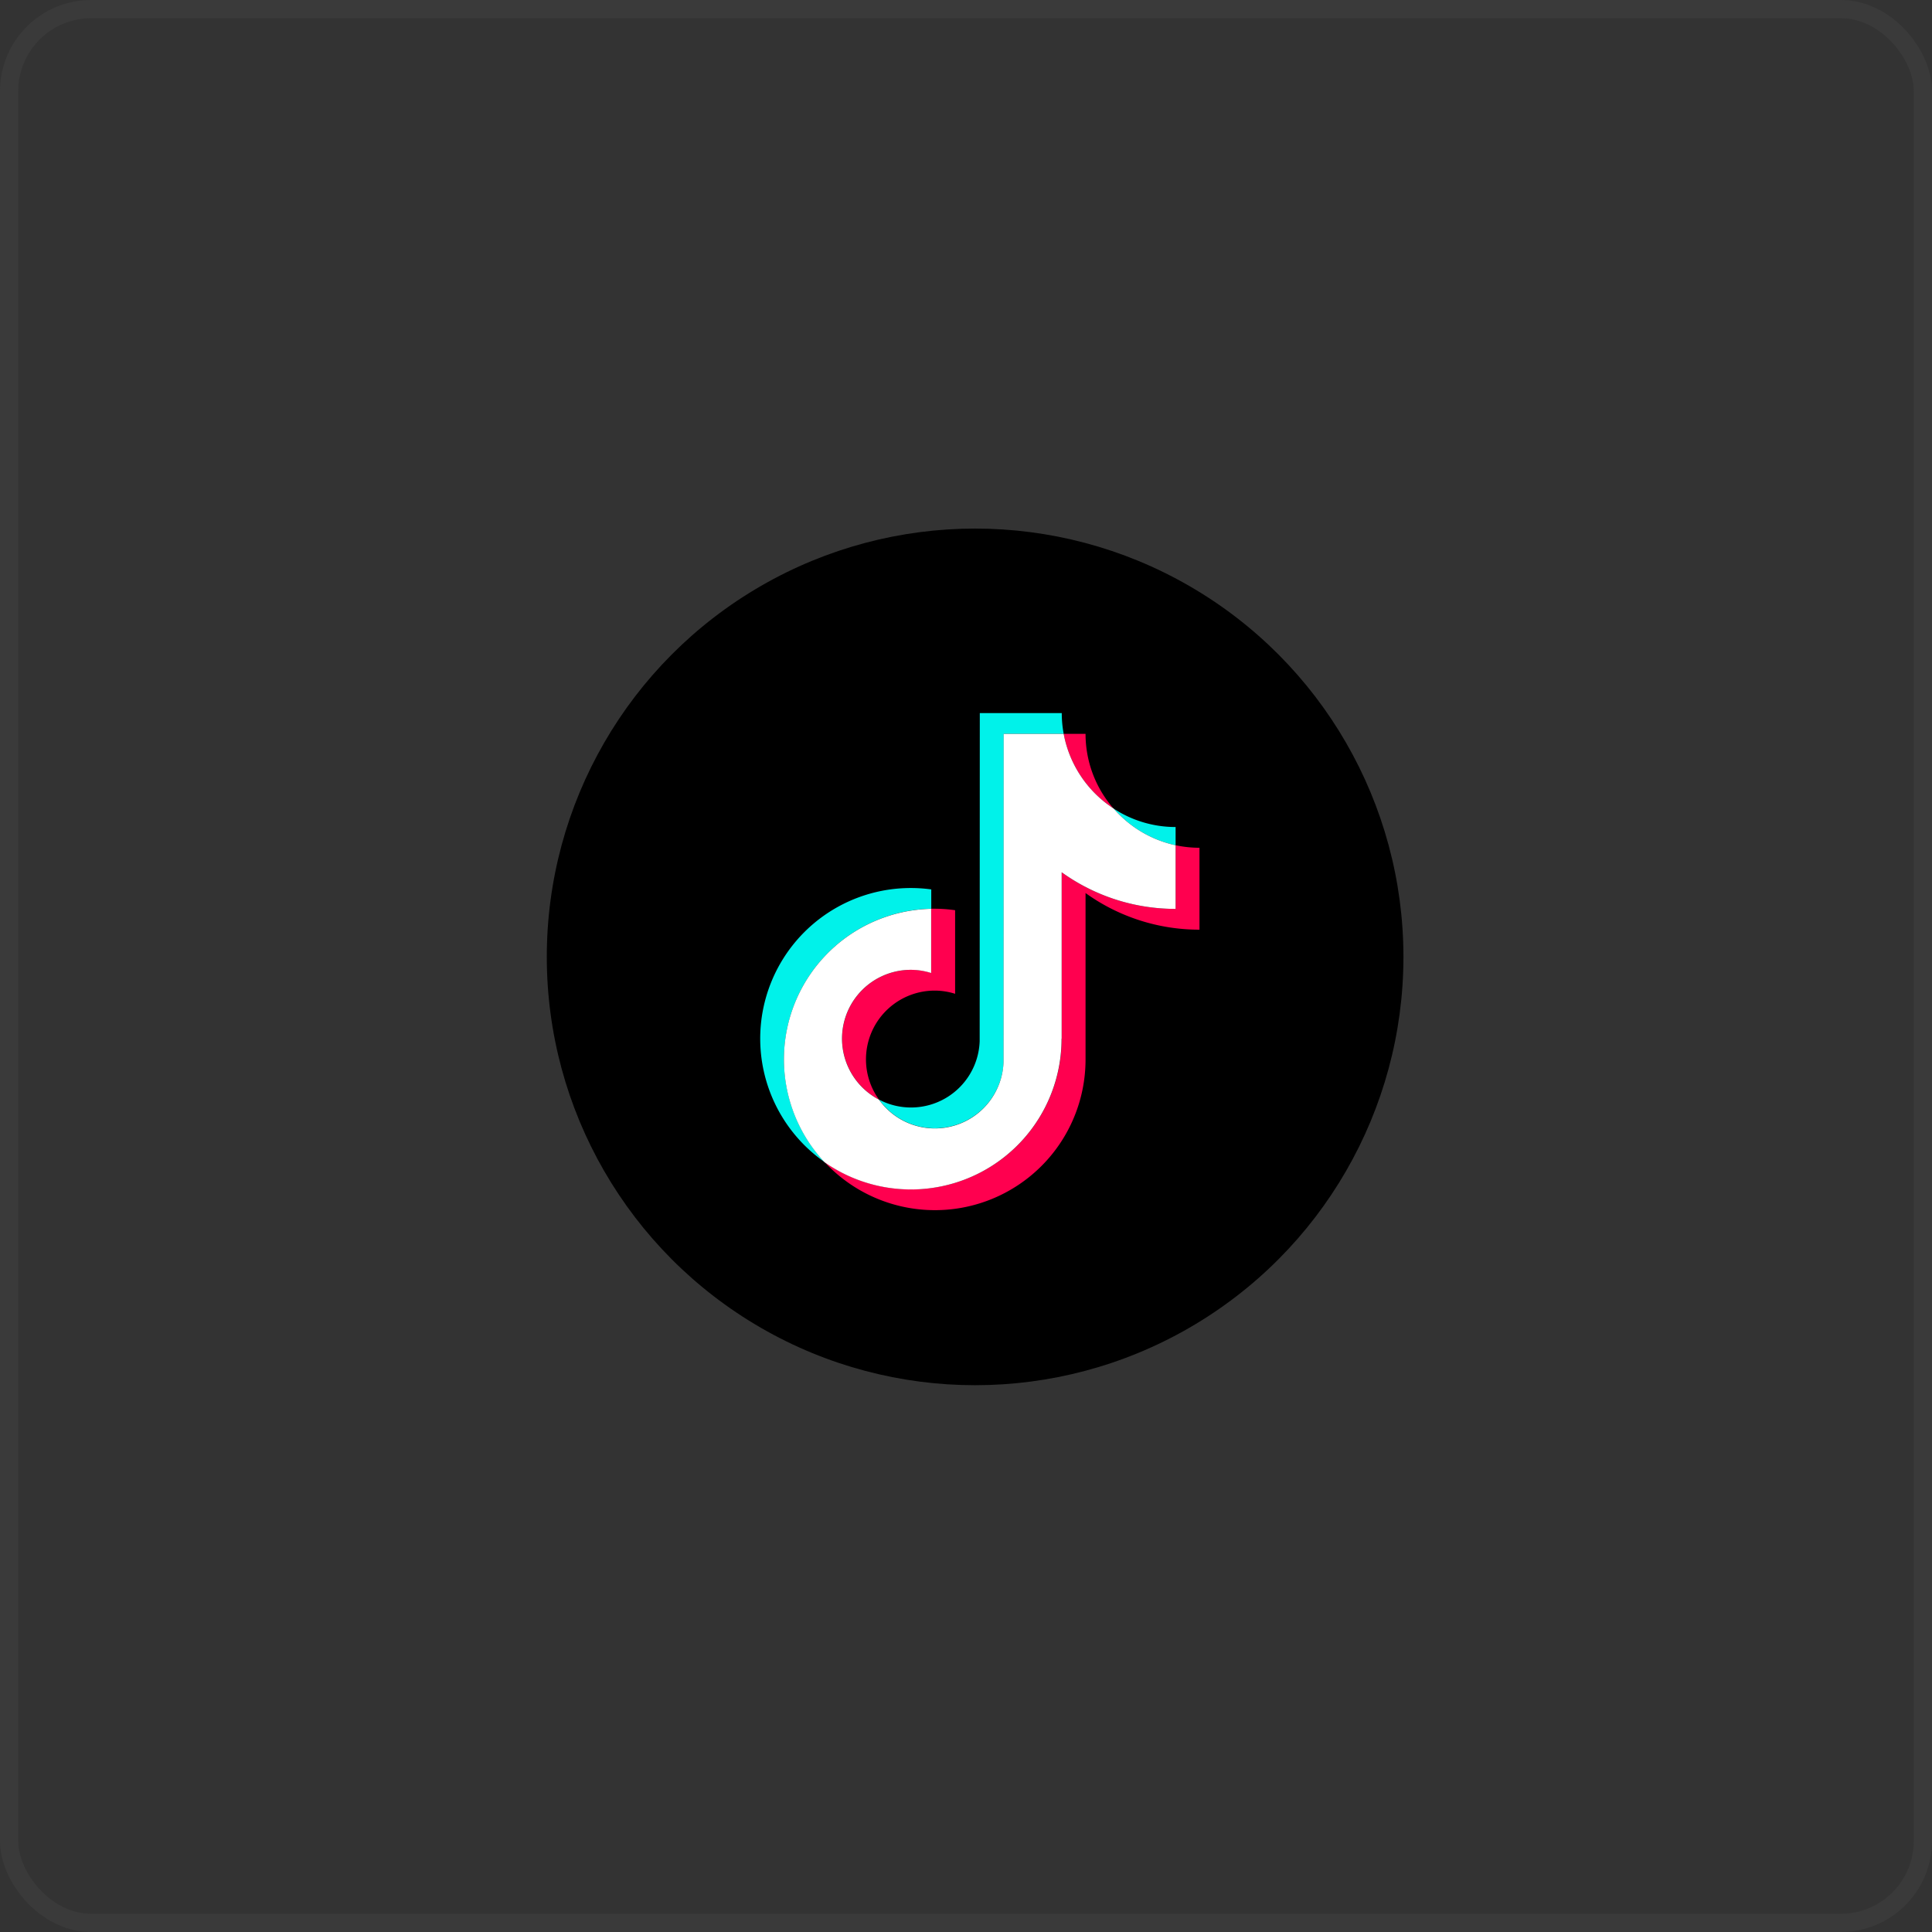
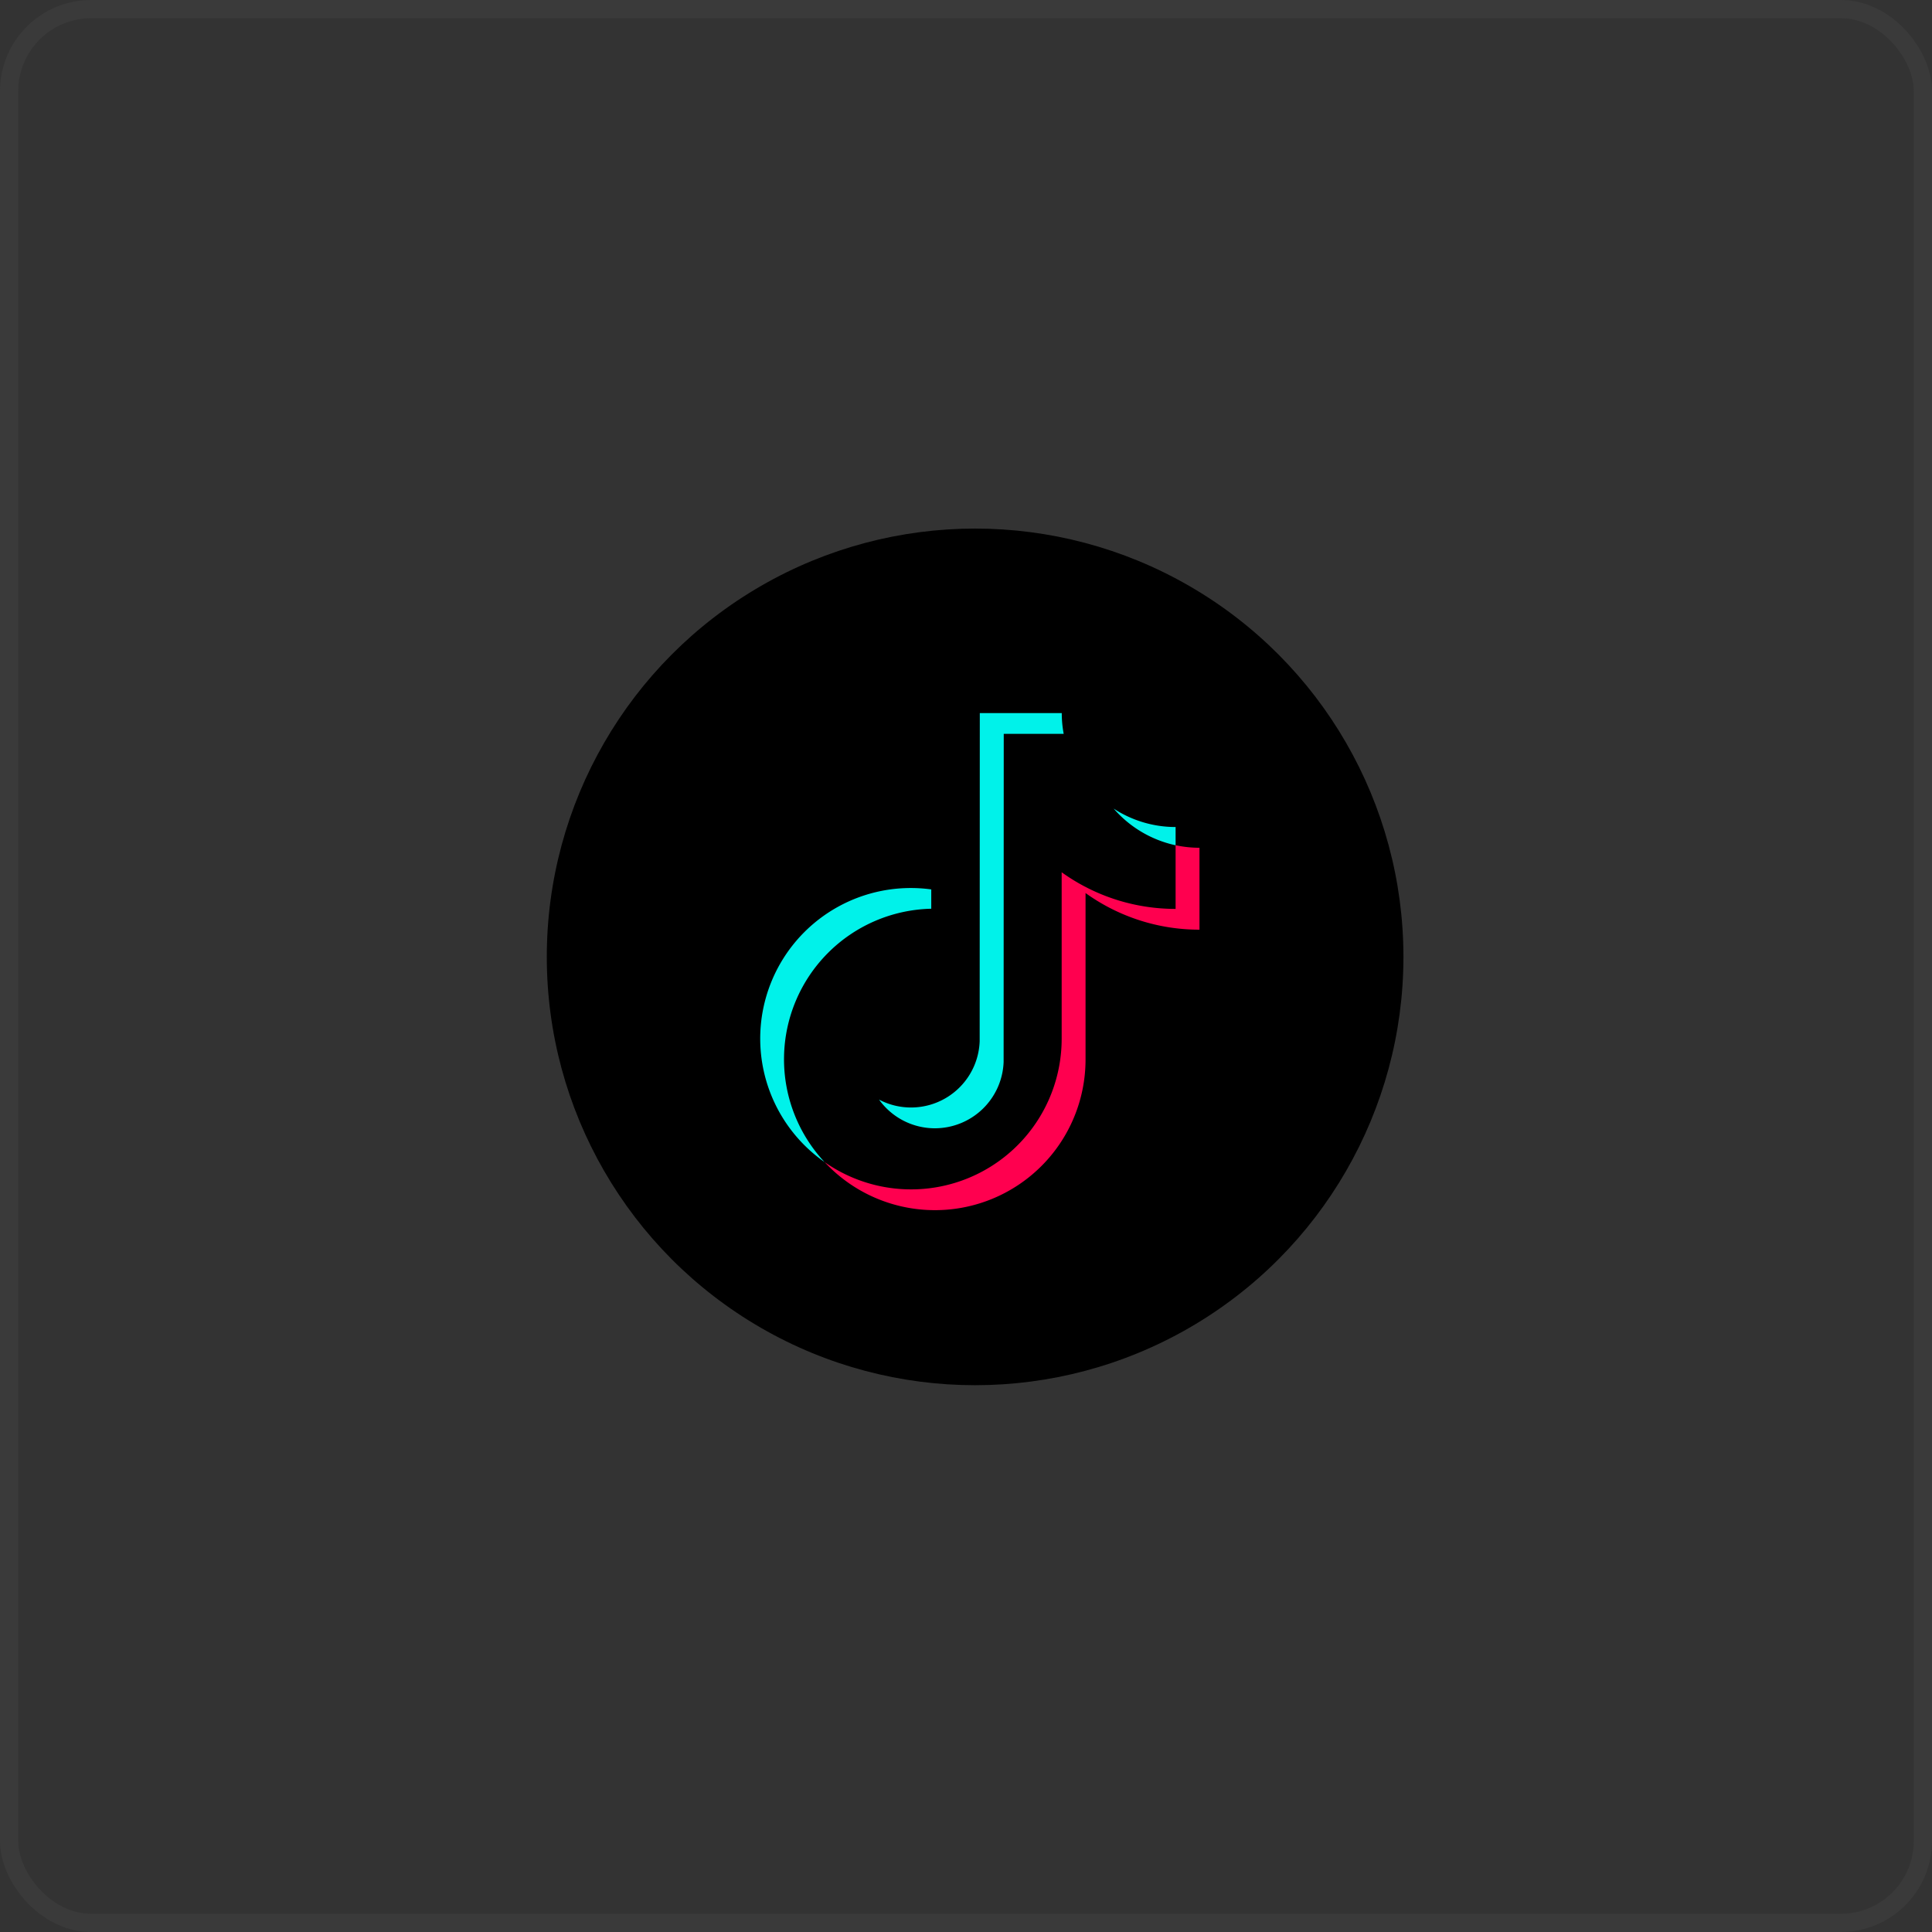
<svg xmlns="http://www.w3.org/2000/svg" width="106" height="106" viewBox="0 0 106 106">
  <rect x="0" y="0" width="106" height="106" fill="#333333" stroke="none" />
  <g id="Group_602" data-name="Group 602" transform="translate(-273 -6420)">
    <g id="tt-cho" transform="translate(273 6420)" fill="none" stroke="#3a3a3a" stroke-width="1">
      <rect width="106" height="106" rx="5" stroke="none" />
      <rect x="0.5" y="0.5" width="105" height="105" rx="4.5" fill="none" />
    </g>
    <g id="tiktok-icon-seeklogo.com" transform="translate(310.119 6458.58)">
      <circle id="Ellipse_301" data-name="Ellipse 301" cx="23.5" cy="23.5" r="23.5" transform="translate(-7.119 -9.58)" />
      <path id="Path_449" data-name="Path 449" d="M14.384,17.423V16.359a8.263,8.263,0,0,0-5.854,14.96,8.262,8.262,0,0,1,5.854-13.9" transform="translate(-0.409 -6.141)" fill="#00f2ea" fill-rule="evenodd" />
      <path id="Path_450" data-name="Path 450" d="M18.5,23.7a3.779,3.779,0,0,0,3.77-3.635l.007-18.005h3.289a6.245,6.245,0,0,1-.106-1.14H20.963l-.007,18.006a3.769,3.769,0,0,1-5.521,3.2A3.771,3.771,0,0,0,18.5,23.7M31.706,8.171v-1a6.211,6.211,0,0,1-3.4-1.012,6.253,6.253,0,0,0,3.4,2.013" transform="translate(-4.325 -0.376)" fill="#00f2ea" fill-rule="evenodd" />
-       <path id="Path_451" data-name="Path 451" d="M27.086,6.843a6.223,6.223,0,0,1-1.537-4.1h-1.2a6.262,6.262,0,0,0,2.741,4.1M15.97,15.691a3.775,3.775,0,0,0-1.753,7.12,3.771,3.771,0,0,1,3.062-5.98,3.711,3.711,0,0,1,1.114.175V12.42a8.226,8.226,0,0,0-1.114-.081c-.066,0-.13,0-.195,0v3.523a3.713,3.713,0,0,0-1.114-.175" transform="translate(-3.109 -1.061)" fill="#ff004f" fill-rule="evenodd" />
      <path id="Path_452" data-name="Path 452" d="M29.911,12.528v3.492a10.686,10.686,0,0,1-6.251-2.01v9.13A8.262,8.262,0,0,1,10.652,29.91,8.264,8.264,0,0,0,24.97,24.28V15.15a10.686,10.686,0,0,0,6.251,2.01V12.666a6.242,6.242,0,0,1-1.31-.139" transform="translate(-2.53 -4.733)" fill="#ff004f" fill-rule="evenodd" />
-       <path id="Path_453" data-name="Path 453" d="M22.326,19.468v-9.13a10.683,10.683,0,0,0,6.251,2.01V8.856a6.253,6.253,0,0,1-3.4-2.013,6.262,6.262,0,0,1-2.741-4.1H19.143L19.136,20.75A3.769,3.769,0,0,1,12.3,22.811a3.775,3.775,0,0,1,1.752-7.12,3.7,3.7,0,0,1,1.114.175V12.343a8.262,8.262,0,0,0-5.854,13.9,8.263,8.263,0,0,0,13.008-6.771" transform="translate(-1.196 -1.061)" fill="#fff" fill-rule="evenodd" />
    </g>
  </g>
</svg>